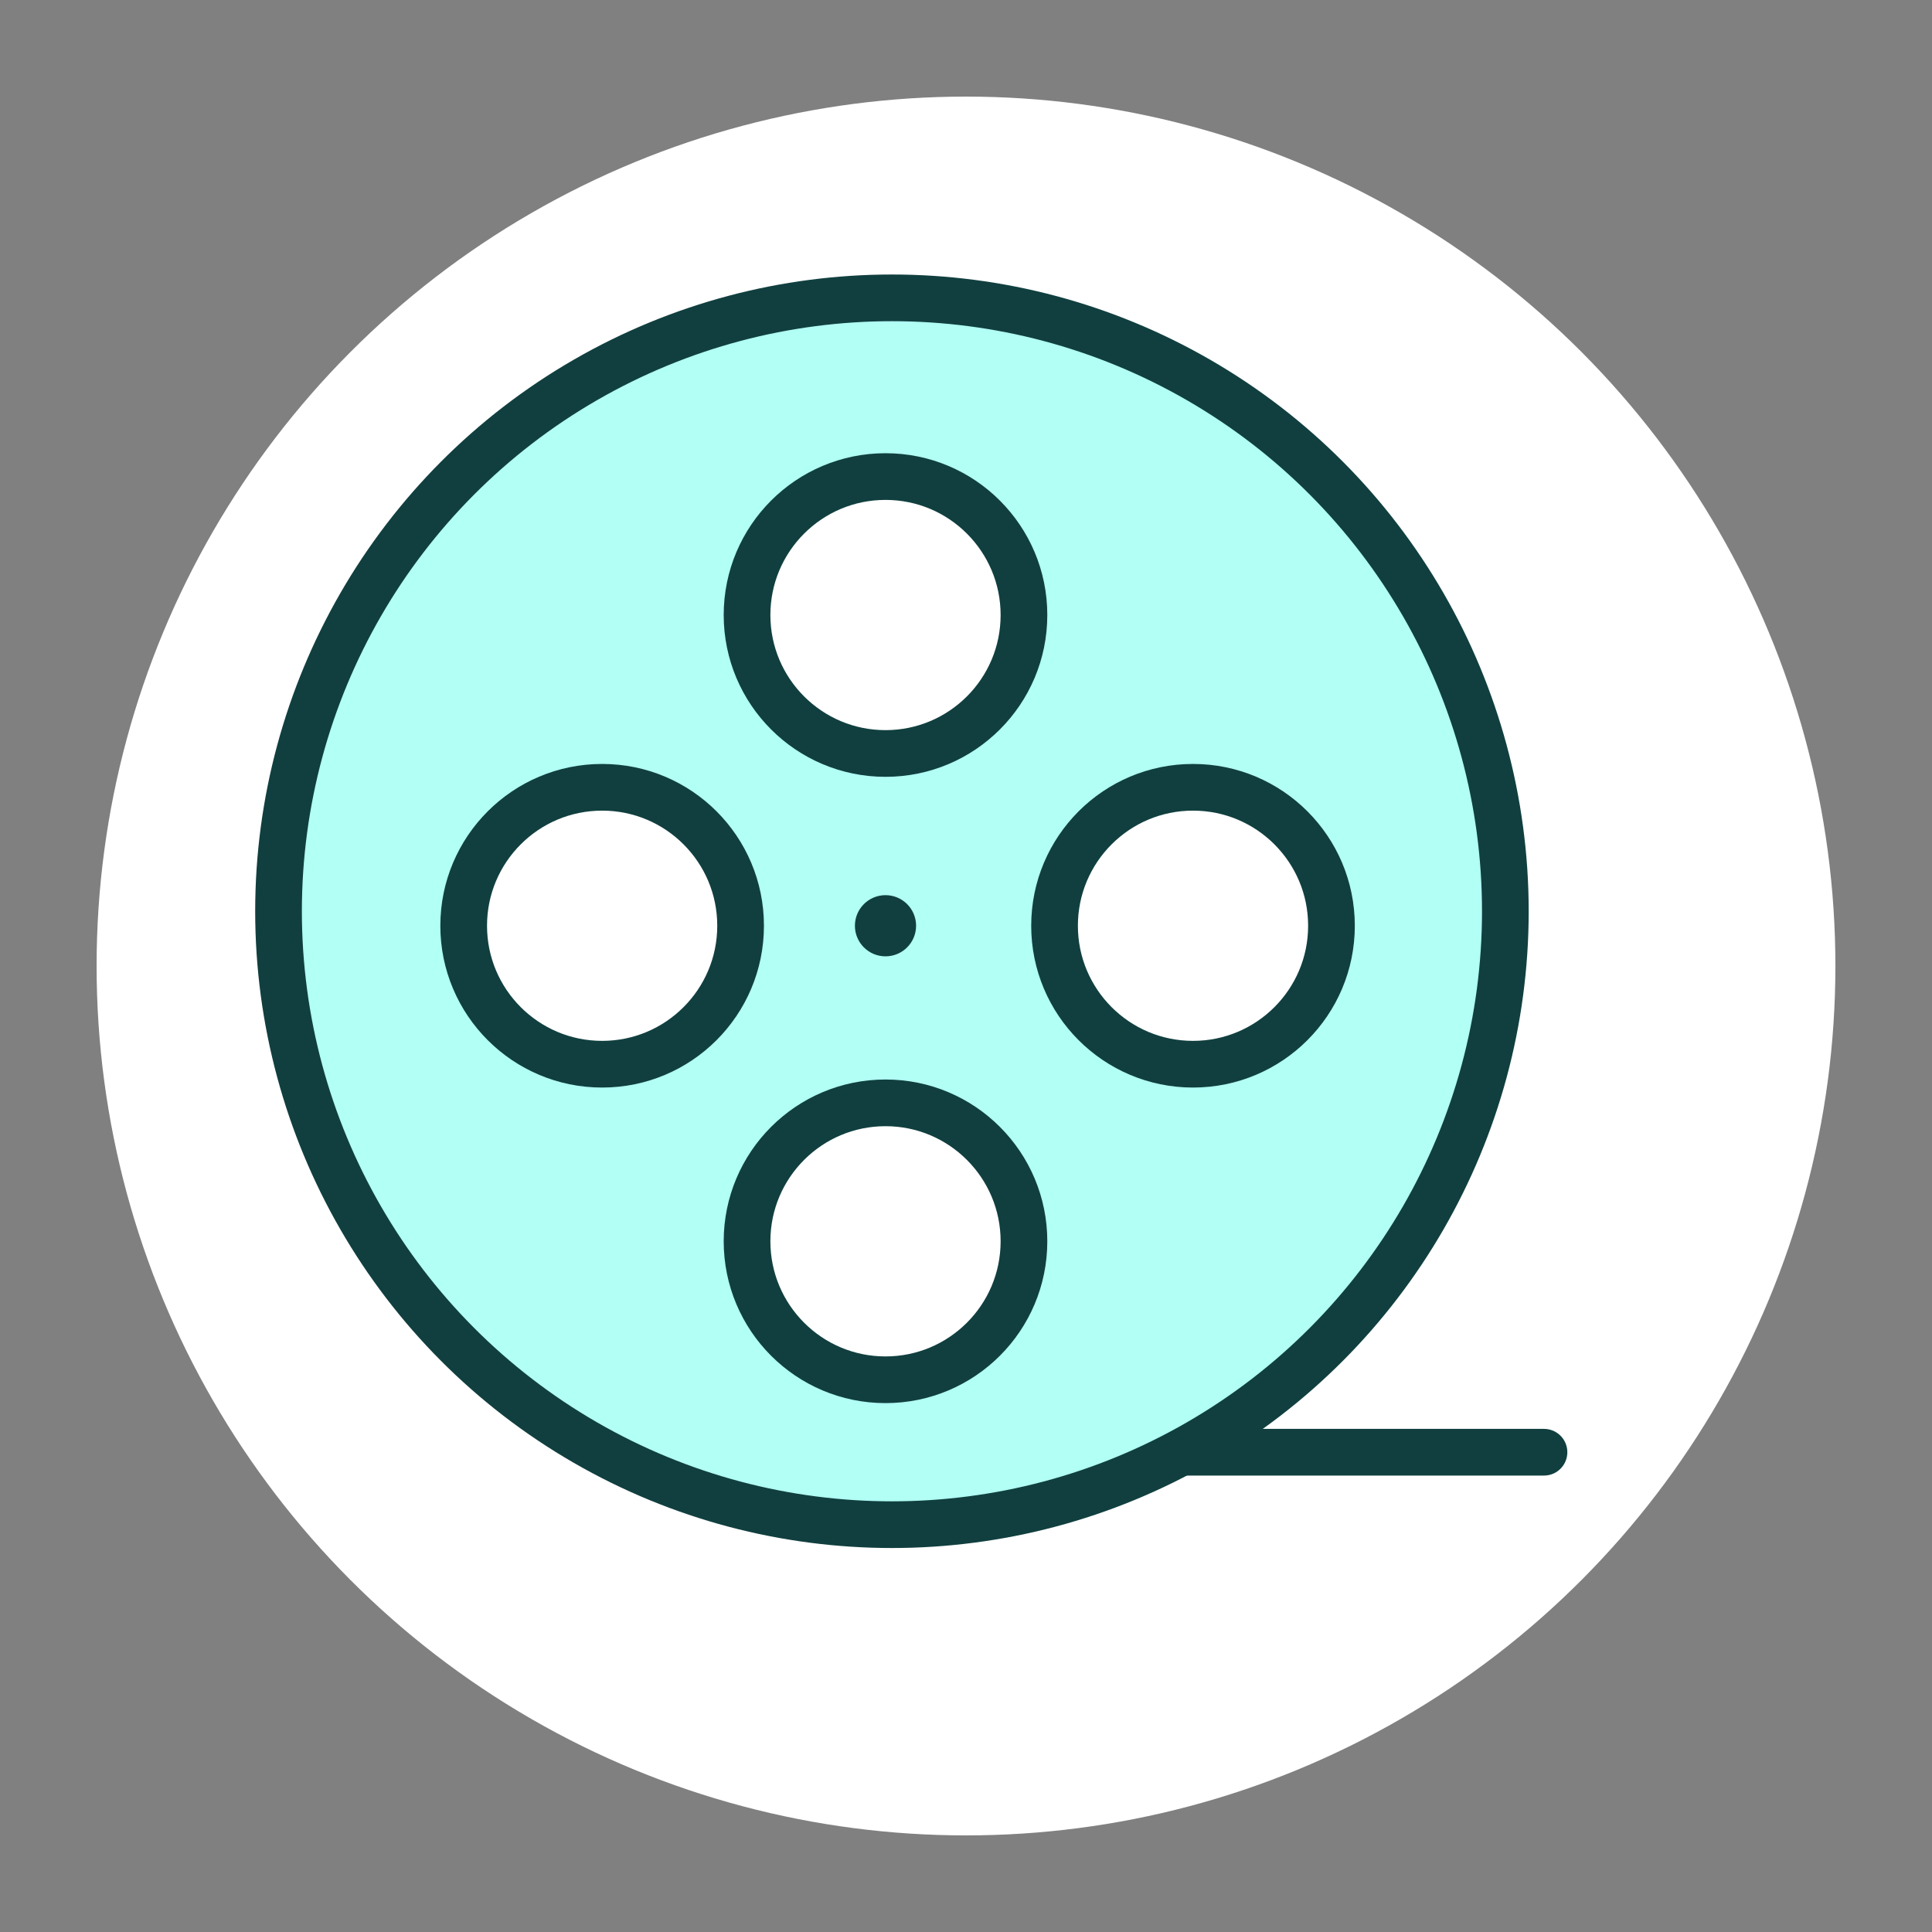
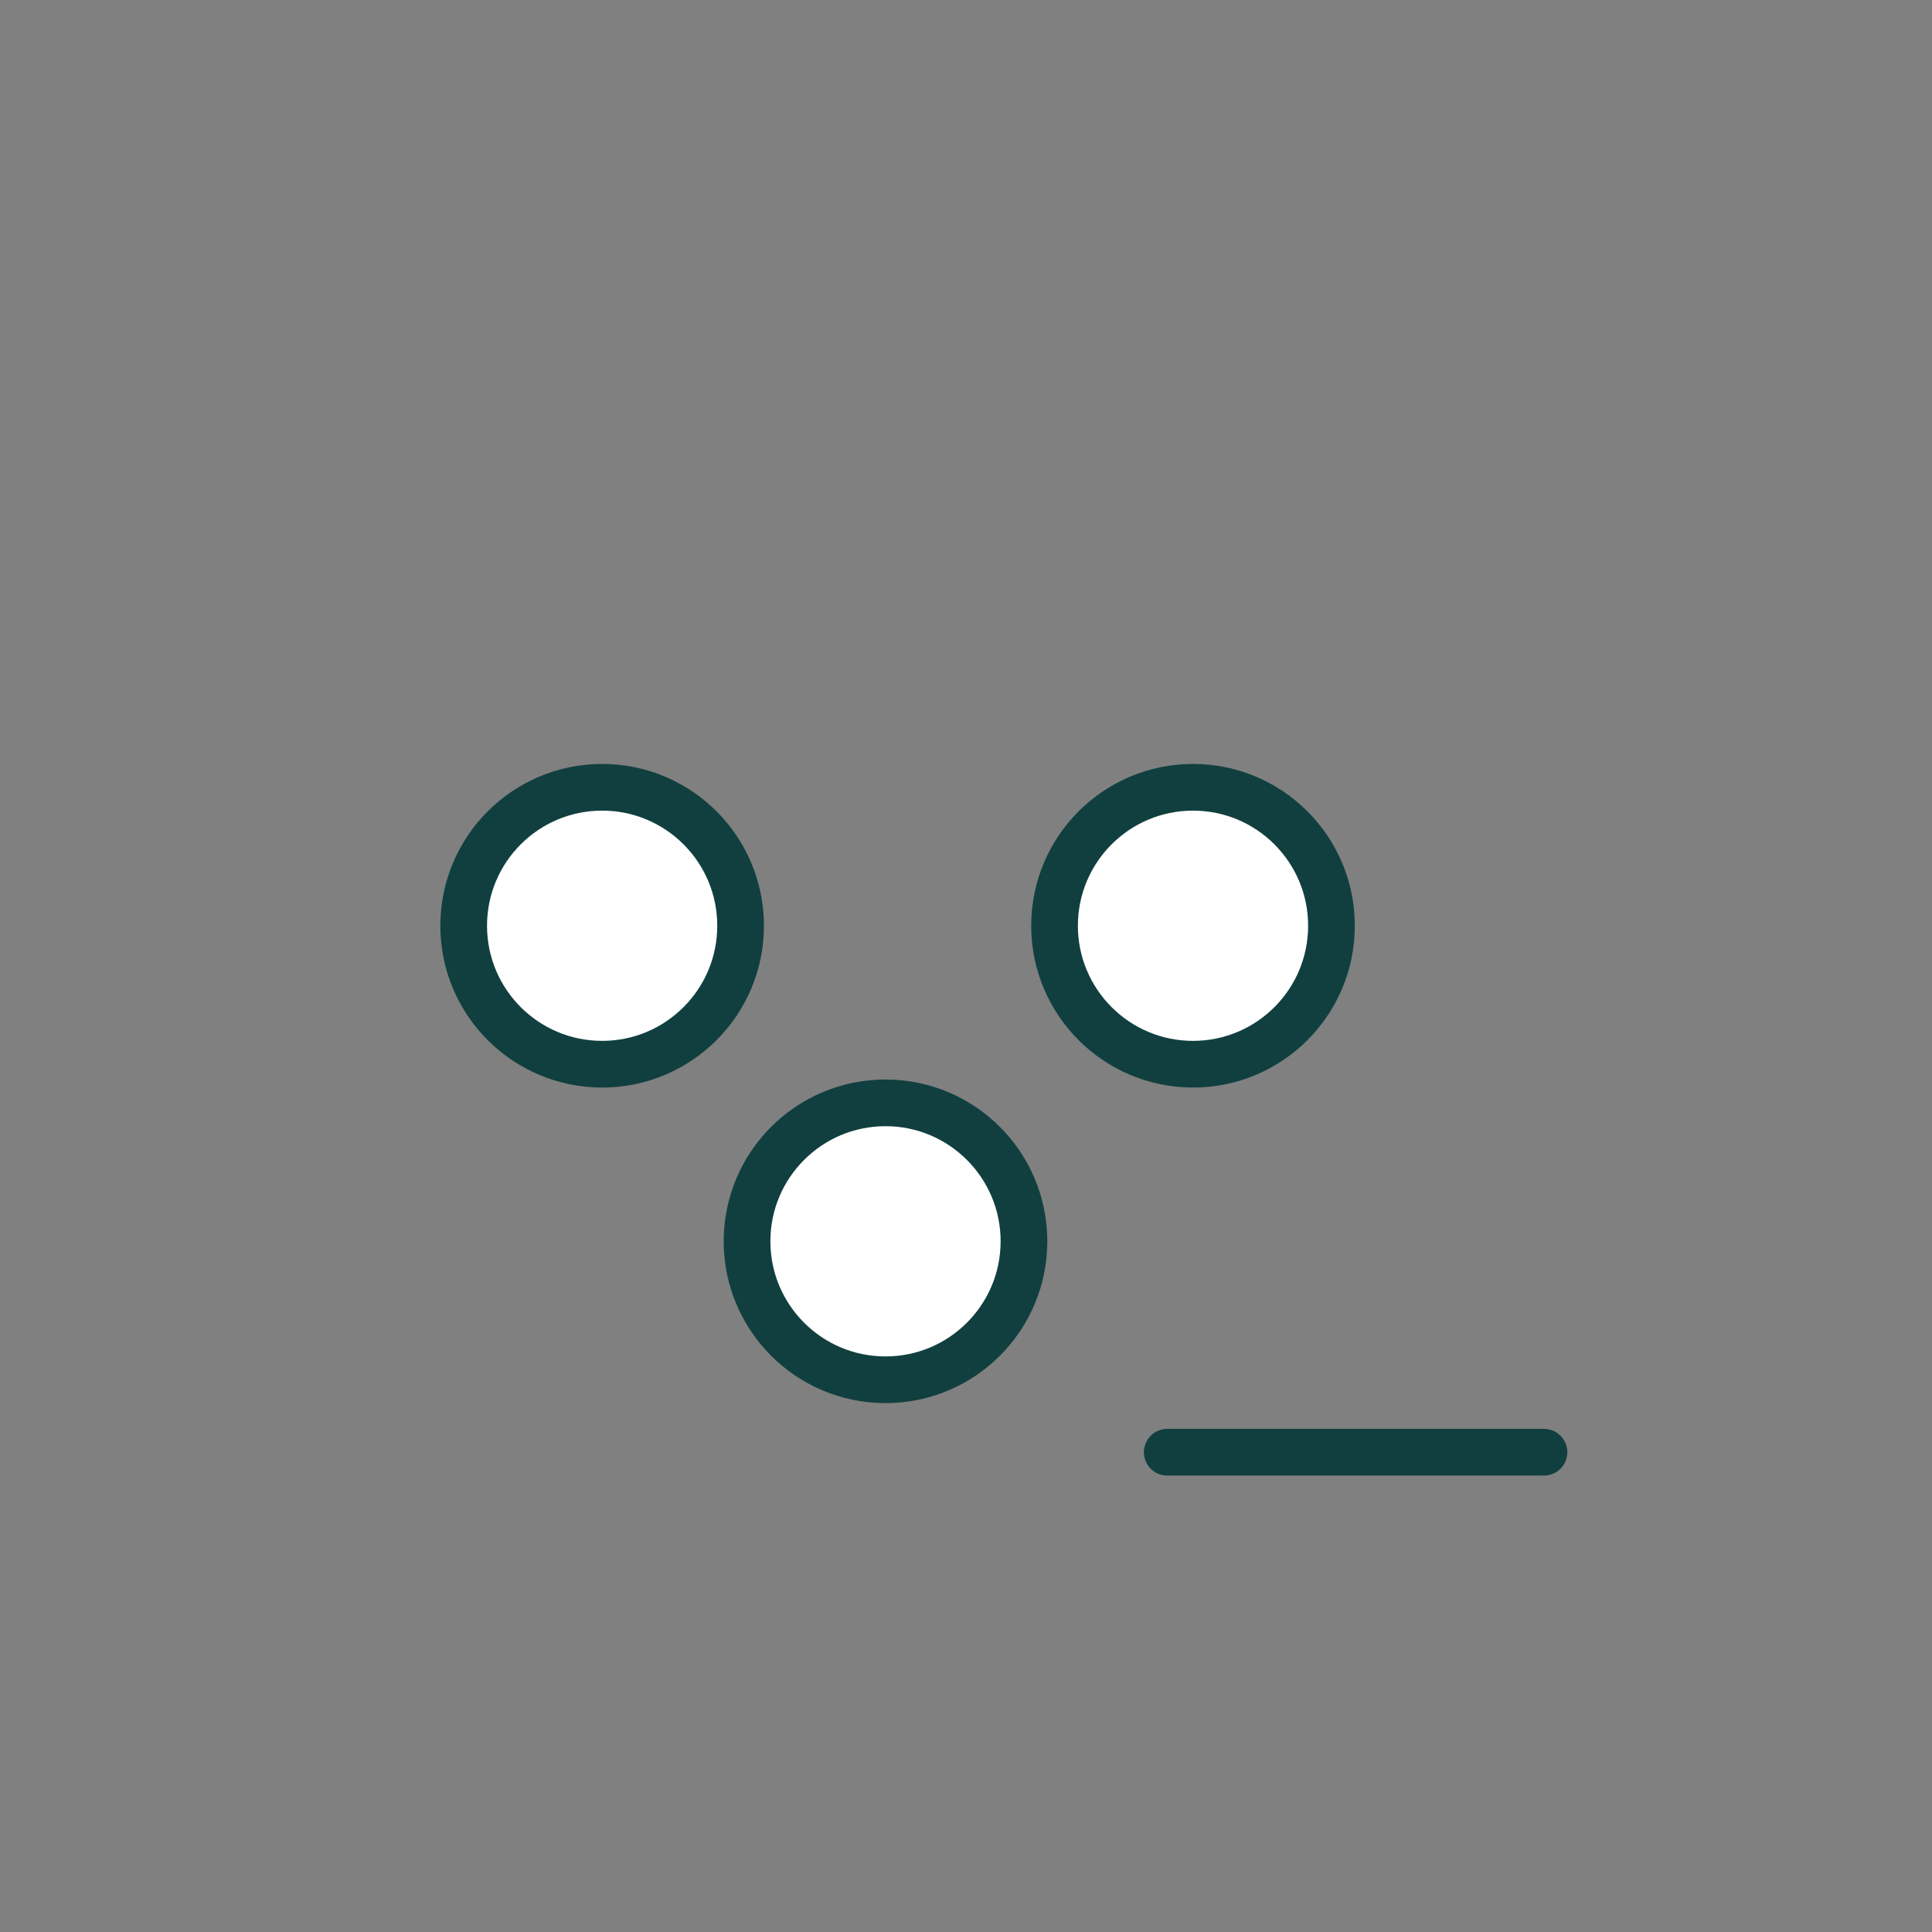
<svg xmlns="http://www.w3.org/2000/svg" id="Layer_1" version="1.1" viewBox="0 0 120 120">
  <rect x="0" y="0" width="120" height="120" fill="#808080" stroke="none" />
  <defs>
    <style>
      .st0 {
        fill: #b1fff5;
      }

      .st0, .st1, .st2 {
        stroke: #113f3f;
        stroke-width: 2.9px;
      }

      .st3 {
        fill: #113f3f;
      }

      .st4, .st1 {
        fill: #fff;
      }

      .st1, .st2 {
        stroke-miterlimit: 10;
      }

      .st2 {
        fill: none;
        stroke-linecap: round;
      }
    </style>
  </defs>
-   <circle class="st4" cx="60" cy="60" r="54" />
  <g>
    <path class="st2" d="M95.9,90.2h-23.4" />
-     <circle class="st0" cx="55.4" cy="56.6" r="38.1" />
-     <circle class="st1" cx="55" cy="38.2" r="8.6" />
    <circle class="st1" cx="55" cy="77.1" r="8.6" />
    <circle class="st1" cx="37.4" cy="57.5" r="8.6" />
    <circle class="st1" cx="74.1" cy="57.5" r="8.6" />
-     <circle class="st3" cx="55" cy="57.5" r="1.9" />
  </g>
</svg>